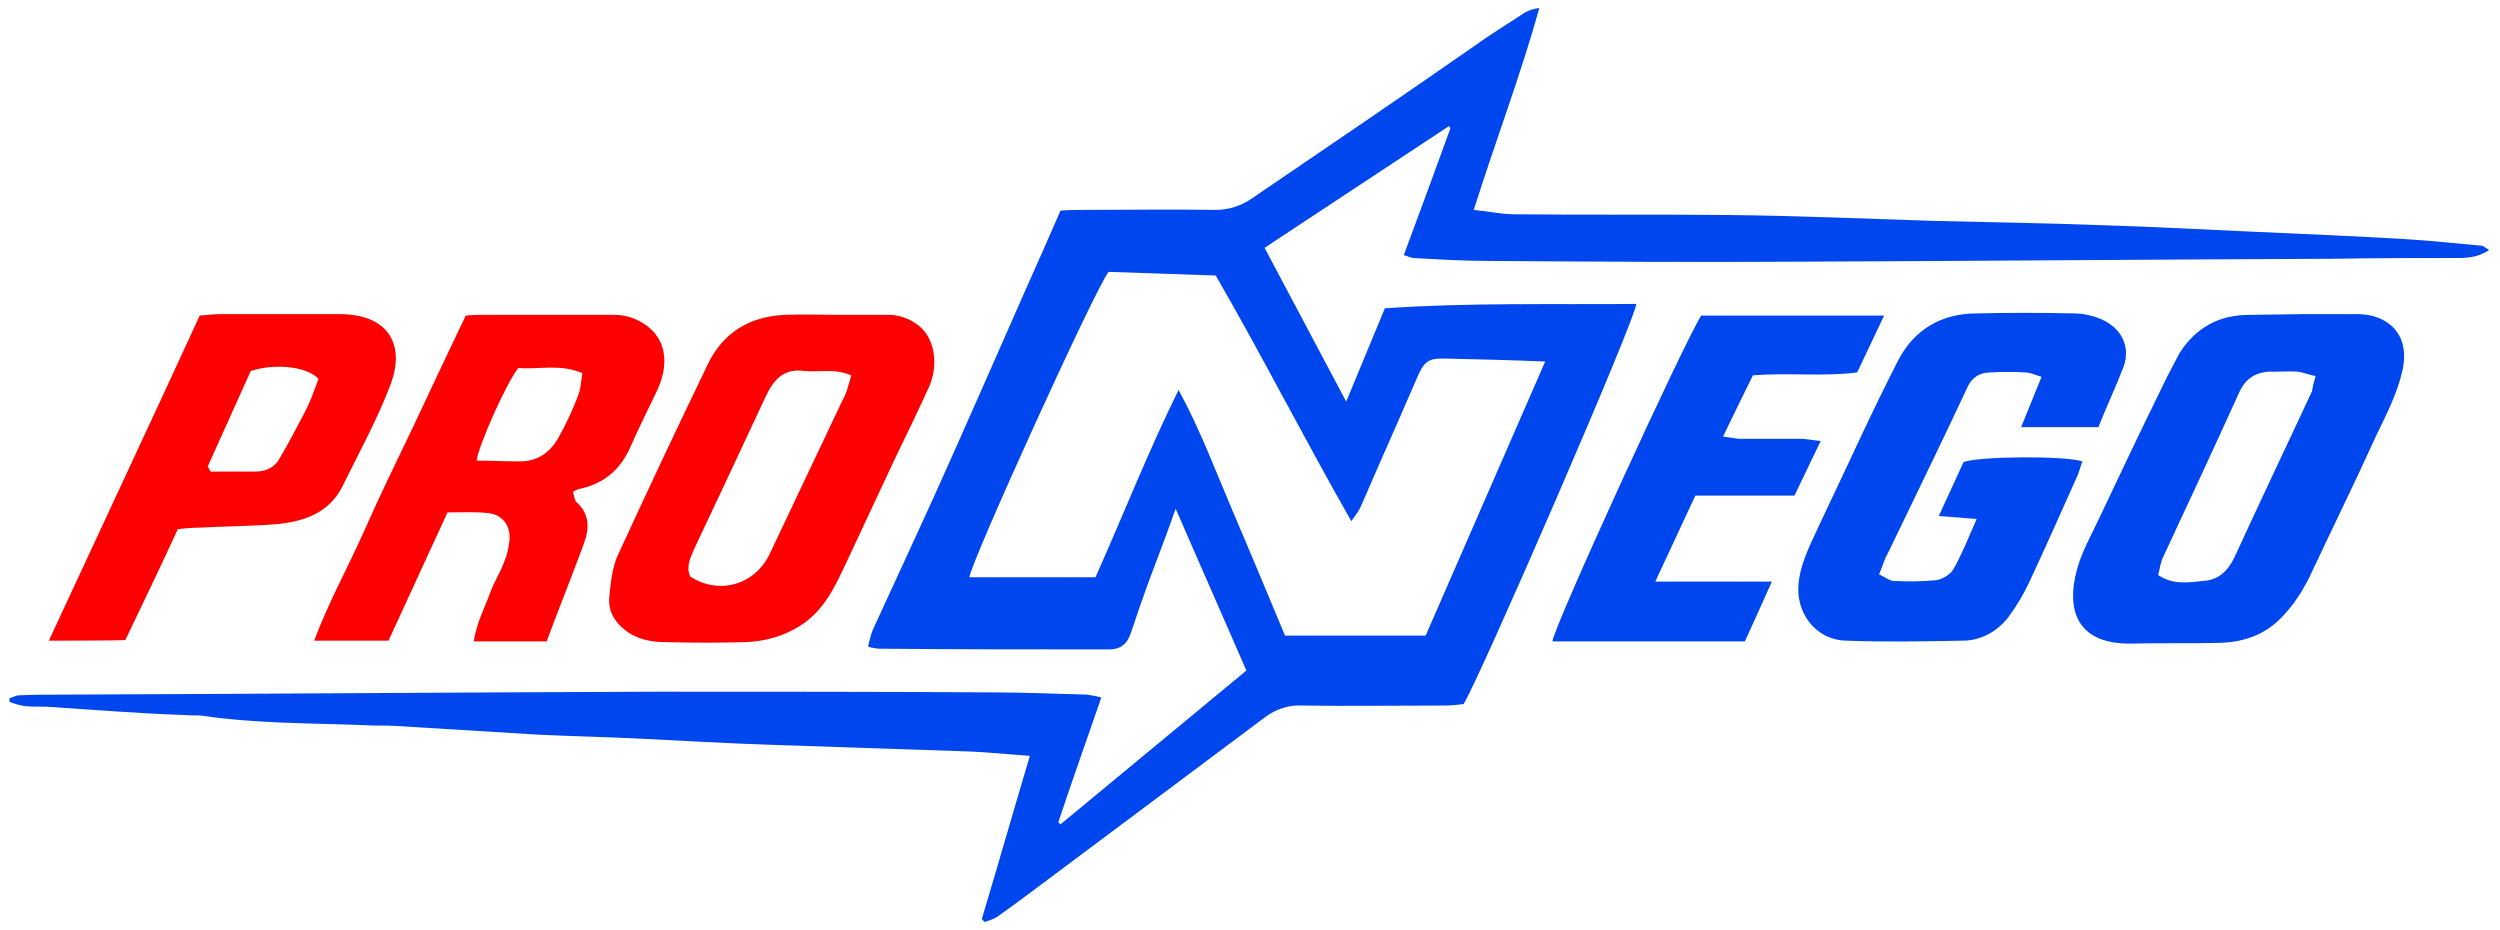
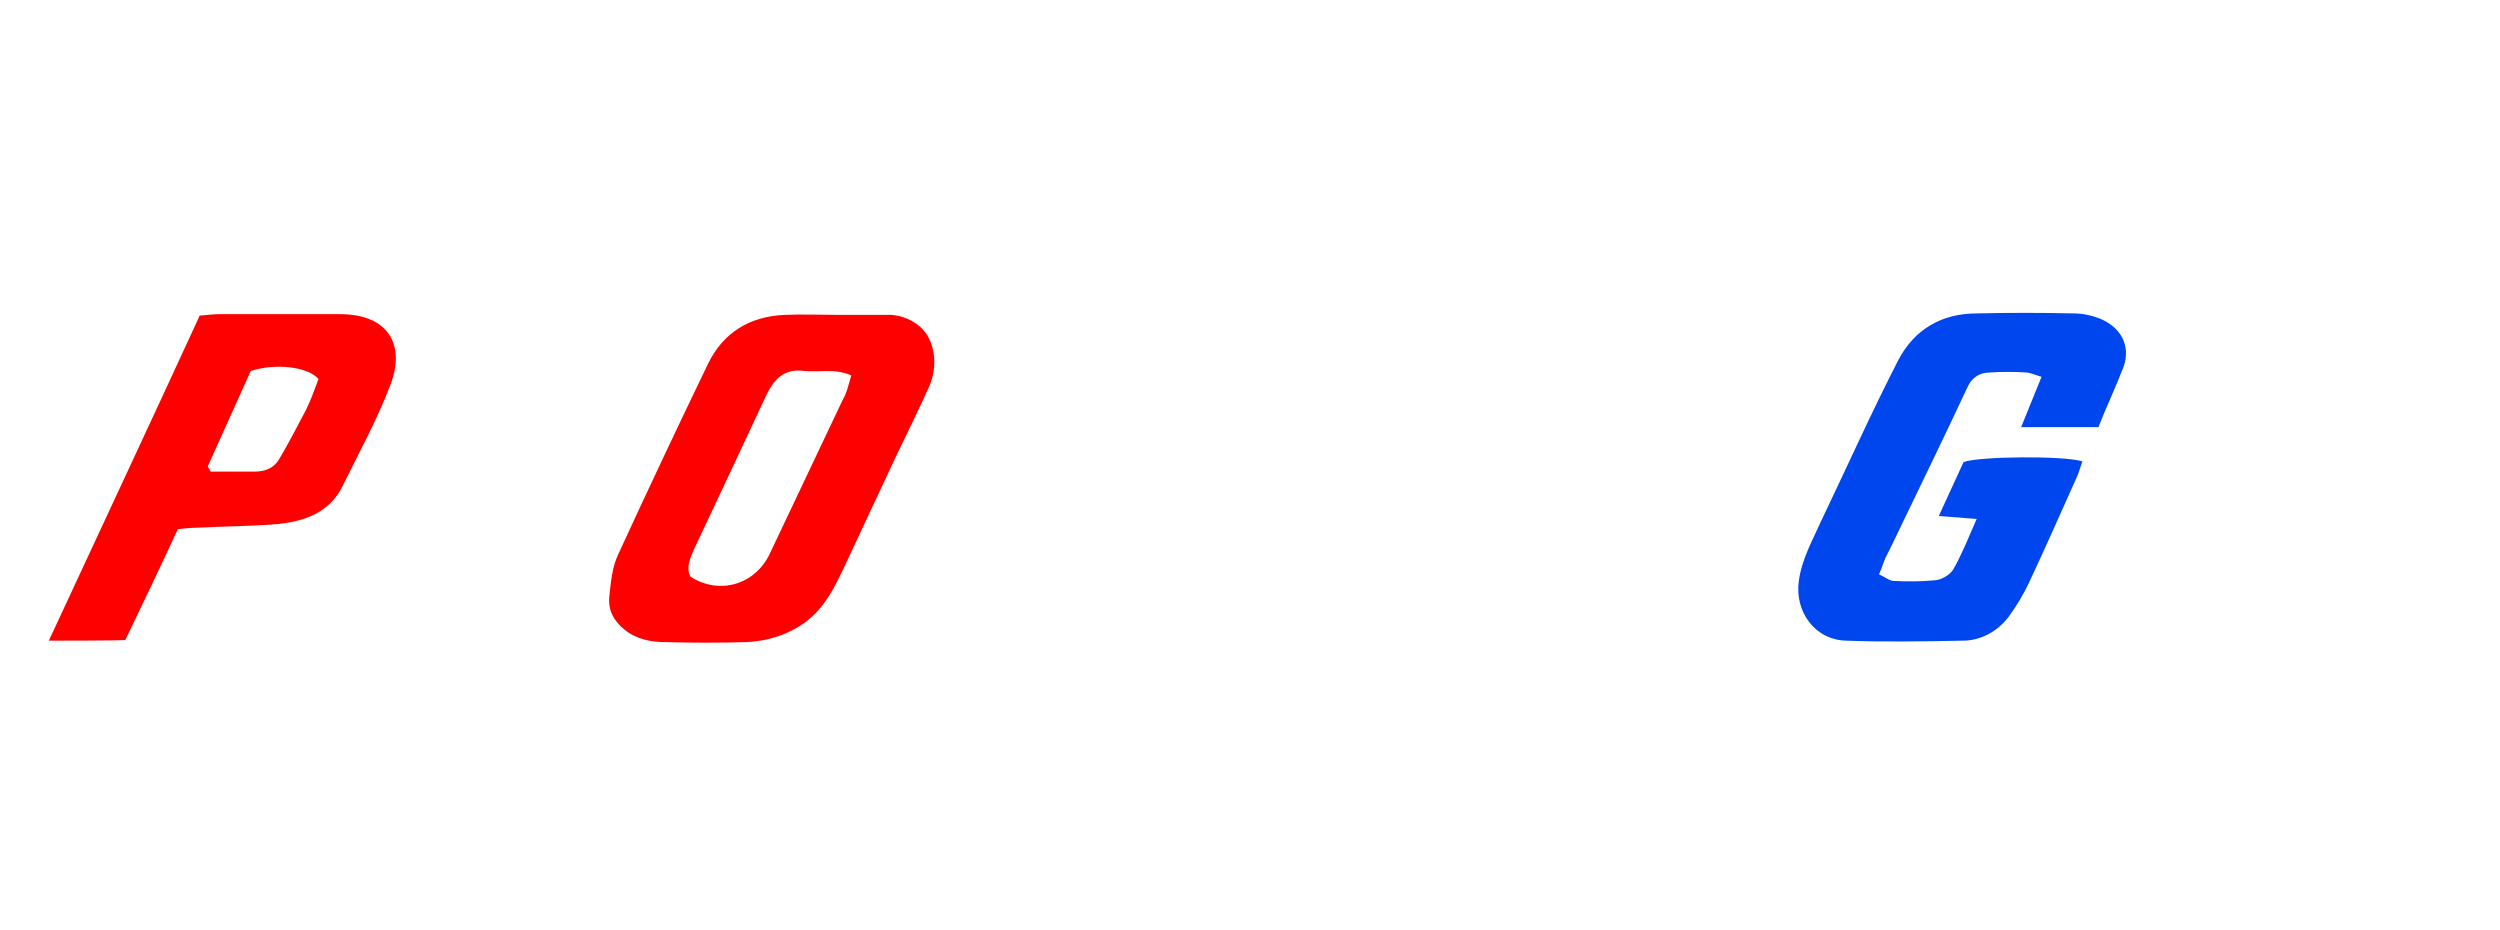
<svg xmlns="http://www.w3.org/2000/svg" version="1.1" id="Слой_1" x="0px" y="0px" viewBox="0 0 343 127.6" style="enable-background:new 0 0 343 127.6;" xml:space="preserve">
  <style type="text/css"> .st0{fill:#0046EF;} .st1{fill:#FF0000;} </style>
  <g id="Слой_x0020_1">
    <g id="_1877676235840">
-       <path class="st0" d="M152.1,37.3c-1.7,2-18.9,39.8-19.1,41.9h17.3c3.8-8.5,7.2-17.2,11.4-25.7c3,5.5,5.1,11.2,7.5,16.8 c2.4,5.6,4.8,11.4,7.1,16.9h19.3l16.4-37.6c-4.7-0.2-9.1-0.3-13.4-0.4c-2.7-0.1-3.2,0.3-4.3,2.9c-2.5,5.8-5.1,11.6-7.6,17.4 c-0.2,0.5-0.6,1-1.3,2c-6.5-11.4-12.3-22.8-18.6-33.7C166.8,37.8,152.1,37.3,152.1,37.3z M151.1,95.7c-2,5.8-4,11.4-5.9,17.1 l0.3,0.3L171,92c-3.2-7.4-6.4-14.6-9.7-22.2c-1.2,3.4-2.3,6.3-3.4,9.2c-1,2.7-1.9,5.3-2.8,8c-0.5,1.4-1.4,2.1-2.9,2.1 c-10.6,0-21.1,0-31.7-0.1c-0.5-0.1-1-0.1-1.4-0.3c0.2-0.9,0.4-1.7,0.7-2.4c3.8-8.3,7.7-16.6,11.4-25c4.1-9.2,8.1-18.4,12.2-27.6 c0.7-1.6,1.4-3.2,2.1-4.8c1.2-0.1,2.1-0.1,3-0.1c6.1,0,12.2-0.1,18.3,0c1.7,0,3.3-0.5,4.7-1.4c10.3-7,20.6-14,30.8-21.1 c2.1-1.5,4.3-2.9,6.5-4.3c0.7-0.5,1.5-0.8,2.4-0.9c-2.6,9.3-6,18.2-9,27.7c2.1,0.2,3.8,0.6,5.6,0.6c9.8,0.1,19.6,0,29.4,0.1 c9.3,0.1,18.6,0.5,27.9,0.8c7.8,0.2,15.6,0.3,23.4,0.6c6.9,0.2,13.9,0.6,20.8,0.9c6.9,0.3,13.7,0.6,20.6,1c3.5,0.2,7,0.6,10.5,0.9 c0.3,0,0.6,0.3,1.1,0.6c-1.6,1.1-3.2,1.1-4.7,1.1c-5.4,0-10.9,0-16.3,0.1c-24.4,0.1-48.8,0.3-73.1,0.4c-14.4,0.1-28.8,0-43.1-0.1 c-3.4,0-6.9-0.2-10.3-0.4c-0.4,0-0.7-0.2-1.4-0.4c2.2-5.9,4.3-11.6,6.4-17.4l-0.2-0.3L173.5,34l11.2,21.1l5.3-12.8 c11.7-0.8,23.1-0.5,34.5-0.6c-0.1,2.1-21.5,51.4-23.7,54.9c-0.8,0.1-1.7,0.2-2.7,0.2c-6.5,0-13,0.1-19.5,0 c-1.8-0.1-3.5,0.5-4.9,1.5c-9.9,7.4-19.8,14.8-29.7,22.2c-2.4,1.8-4.8,3.6-7.2,5.3c-0.5,0.3-1.1,0.5-1.7,0.7l-0.4-0.4 c2.2-7.3,4.3-14.7,6.6-22.4c-3-0.2-5.7-0.5-8.4-0.6c-8.9-0.3-17.9-0.6-26.8-0.9c-6.4-0.2-12.8-0.6-19.2-0.9 c-4.3-0.2-8.7-0.3-13-0.5c-6.5-0.4-13.1-0.8-19.6-1.2c-1.4-0.1-2.8,0-4.1-0.1c-7.5-0.3-15-0.2-22.4-1.3c-0.8-0.1-1.7,0-2.5-0.1 C19.2,97.9,13.1,97.4,7,97c-1.1-0.1-2.3,0-3.4-0.1c-0.8-0.1-1.5-0.3-2.3-0.6v-0.5c0.4-0.1,0.9-0.4,1.3-0.4 c2.1-0.1,4.1-0.1,6.2-0.1c27.1-0.1,54.3-0.3,81.4-0.4c15.4,0,30.9,0,46.3,0.1c4.2,0,8.4,0.2,12.6,0.3 C149.8,95.4,150.4,95.5,151.1,95.7L151.1,95.7z" />
-       <path class="st0" d="M317.7,51.6c-1-0.2-1.7-0.5-2.4-0.6c-1.1-0.1-2.3,0-3.4,0c-2.3-0.1-3.9,0.9-4.8,3.1 c-3.4,7.5-6.9,15-10.4,22.5c-0.3,0.7-0.4,1.6-0.6,2.3c2.1,1.4,4.2,1,6.2,0.8c2-0.1,3.3-1.3,4.2-3.1c3.5-7.6,7.1-15.2,10.7-22.9 C317.3,53,317.5,52.3,317.7,51.6C317.7,51.6,317.7,51.6,317.7,51.6z M315.7,43.1c2.6,0,5.2,0,7.8,0c3.9,0,7.3,2.6,6.1,7.8 c-0.7,3.1-2.2,6-3.6,8.9c-3,6.6-6.2,13.1-9.3,19.7c-0.9,1.7-1.9,3.3-3.2,4.7c-2.3,2.7-5.4,3.9-8.9,4c-4.1,0.1-8.1,0-12.2,0.1 c-7.1,0.1-9.1-4.2-7.4-10.3c0.7-2.5,2.1-4.9,3.2-7.3c2.7-5.7,5.4-11.4,8.2-17.1c0.8-1.7,1.7-3.4,2.6-5.1c2.2-3.5,5.4-5.3,9.6-5.3 L315.7,43.1L315.7,43.1z" />
      <path class="st0" d="M287.9,58.6h-10.6c1-2.4,1.8-4.5,2.8-6.9c-1-0.3-1.6-0.6-2.2-0.6c-1.6-0.1-3.2-0.1-4.8,0 c-1.5,0-2.6,0.7-3.2,2.1c-2.9,6.2-5.9,12.4-8.9,18.6c-0.8,1.6-1.5,3.2-2.3,4.7c-0.3,0.7-0.5,1.4-0.9,2.3c0.7,0.3,1.3,0.8,1.9,0.9 c2,0.1,4,0.1,5.9-0.1c0.9-0.1,2-0.8,2.4-1.5c1.2-2.1,2.1-4.4,3.2-6.9l-5.2-0.4l3.4-7.4c2-0.8,13.8-0.9,16.3-0.1 c-0.2,0.6-0.4,1.2-0.6,1.8c-2.2,4.9-4.4,9.9-6.7,14.8c-0.8,1.7-1.7,3.2-2.8,4.7c-1.5,2-3.8,3.3-6.3,3.3c-5.3,0.1-10.7,0.2-16,0 c-4.3-0.1-7.1-4-6.5-8.2c0.4-3,1.9-5.6,3.1-8.3c3.5-7.3,6.8-14.7,10.5-21.9c2.2-4.3,6-6.5,10.8-6.5c4.4-0.1,8.9-0.1,13.3,0 c1.3,0,2.6,0.3,3.8,0.8c2.7,1.2,4,3.6,3.1,6.4C290.3,53.1,289,55.8,287.9,58.6L287.9,58.6z" />
      <path class="st1" d="M116.8,51.5c-2.4-1-4.4-0.4-6.4-0.6c-2.8-0.4-4.2,1.1-5.3,3.4c-3.3,7.1-6.6,14.1-9.9,21.1 c-0.5,1.2-1.1,2.4-0.5,3.7c4,2.6,8.9,1.1,10.9-3.1c3.3-7,6.7-14.1,10-21.1C116.2,53.9,116.4,52.8,116.8,51.5z M114.9,43.2h6.6 c1.7-0.1,3.4,0.5,4.7,1.6c2,1.7,2.6,5.2,1.3,8.2c-1.5,3.3-3.1,6.6-4.7,9.9c-2.2,4.7-4.4,9.4-6.6,14.1c-1.6,3.4-3.1,6.8-6.5,8.9 c-2.2,1.4-4.8,2.1-7.4,2.2c-3.7,0.1-7.3,0.1-11,0c-2,0-4-0.4-5.6-1.7c-1.5-1.2-2.3-2.7-2.1-4.6c0.2-1.9,0.4-4,1.2-5.7 c4-8.7,8.1-17.4,12.3-26.1c2.1-4.4,5.8-6.6,10.6-6.8C110.2,43.1,112.6,43.2,114.9,43.2z" />
-       <path class="st1" d="M71.1,50.5c-1.6,2-5.5,10.7-5.7,12.7c1.9,0,3.7,0.1,5.6,0.1c2.7,0.1,4.5-1.2,5.7-3.4c1-1.8,1.9-3.7,2.6-5.6 c0.4-0.9,0.4-2,0.6-3.1C76.9,49.9,74,50.7,71.1,50.5L71.1,50.5z M61.4,70.3l-8.1,17.6H43.1c2-5.3,4.6-10,6.8-14.9 c2.2-5,4.6-9.9,7-14.9c2.3-4.9,4.6-9.8,7-14.8c0.9-0.1,1.6-0.1,2.4-0.1c6,0,11.9,0,17.9,0c0.8,0,1.7,0.1,2.5,0.4 c4.3,1.6,5.6,5.5,3.4,10.1c-1.2,2.5-2.5,5.1-3.6,7.6c-1.4,3.2-3.7,5.1-7.1,5.8c-0.3,0.1-0.5,0.2-0.8,0.4c0.2,0.5,0.2,1.1,0.5,1.4 c1.8,1.6,1.8,3.6,1,5.7c-1.6,4.4-3.4,8.8-5.1,13.4h-10c0.4-2.6,1.5-4.6,2.3-6.8c0.5-1.4,1.4-2.7,1.9-4.2c0.4-0.9,0.6-1.9,0.7-2.9 c0.2-2-1-3.5-2.9-3.7C65.2,70.2,63.4,70.3,61.4,70.3z" />
      <path class="st1" d="M28.5,64l0.4,0.7c2,0,4.1,0,6.1,0c1.4,0,2.6-0.5,3.3-1.7c1.3-2.2,2.5-4.5,3.7-6.8c0.7-1.4,1.2-2.9,1.7-4.2 c-1.5-1.7-5.9-2.2-9.3-1.1C32.4,55.3,30.5,59.6,28.5,64C28.5,64,28.5,64,28.5,64z M6.7,87.9c7-15.1,13.9-29.8,20.7-44.6 c1.1-0.1,2-0.2,2.9-0.2h16.3c6.8,0,9,4.3,7,9.6c-1.8,4.8-4.3,9.3-6.5,13.8c-1.8,3.8-5.2,5-9,5.4c-3.6,0.3-7.3,0.3-11,0.5 c-0.9,0-1.8,0.1-2.7,0.2c-2.4,5.2-4.8,10.2-7.2,15.2C17.3,87.9,6.7,87.9,6.7,87.9z" />
-       <path class="st0" d="M232.6,68l-5.5,11.8h16c-1.4,3.1-2.5,5.6-3.7,8.2h-26.4c0.1-1.9,18.1-41.1,20.4-44.7h25.1l-3.7,7.8 c-4.7,0.6-9.3,0-14.3,0.4c-1.3,2.6-2.6,5.3-4.1,8.4c0.7,0.1,1.4,0.2,2.1,0.3c2.8,0,5.7,0,8.5,0c0.8,0,1.6,0.2,2.8,0.3l-3.6,7.5 L232.6,68L232.6,68z" />
    </g>
  </g>
</svg>